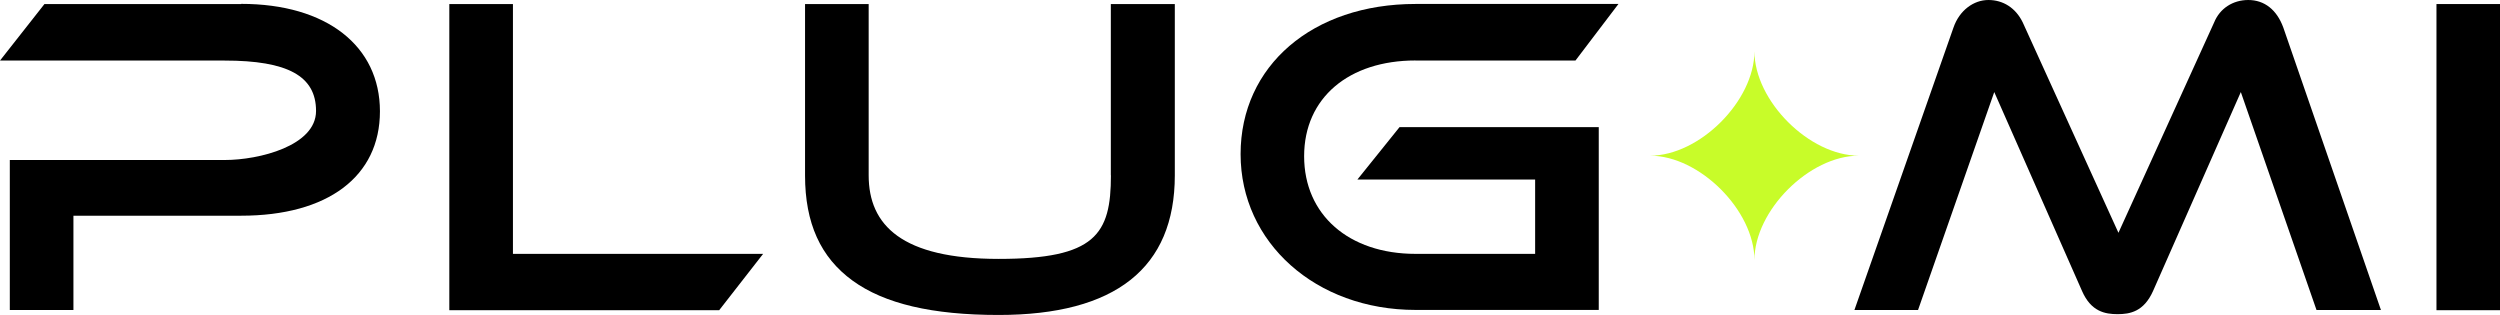
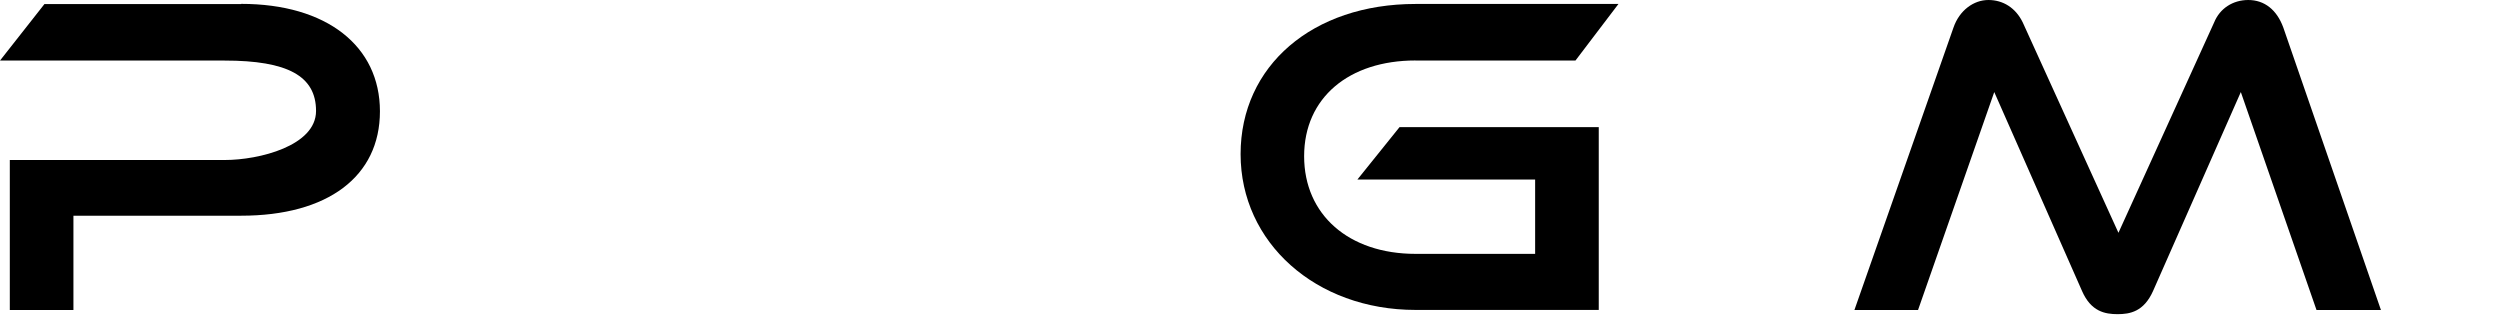
<svg xmlns="http://www.w3.org/2000/svg" id="Livello_1" data-name="Livello 1" width="277.81" height="35" viewBox="0 0 277.81 35">
  <defs>
    <style>
      .cls-1 {
        fill: #c8fc29;
      }
    </style>
  </defs>
-   <path class="cls-1" d="M206.56,17.3c-5.5,0-11.6-6.09-11.6-11.6,0,5.5-6.09,11.6-11.6,11.6,5.5,0,11.6,6.09,11.6,11.6,0-5.5,6.09-11.6,11.6-11.6Z" />
  <g>
    <path d="M26.8.45H4.94L0,6.73h24.95c7.03,0,10.17,1.72,10.17,5.6s-6.34,5.45-10.13,5.45H1.09v16.67h7.07v-10.48h18.64c9.62,0,15.42-4.35,15.42-11.6S36.31.43,26.8.43v.04-.02Z" />
-     <polygon points="57 .45 49.93 .45 49.93 34.47 79.92 34.47 84.8 28.21 57 28.21 57 .45" />
-     <path d="M123.45,19.48c0,6.56-1.72,9.29-12.47,9.29s-14.45-3.73-14.45-9.29V.45h-7.07v19.05c0,5.29,1.72,9.1,5.29,11.69,3.53,2.56,8.84,3.81,16.22,3.81,13,0,19.58-5.23,19.58-15.52V.45h-7.11v19.05h0v-.02Z" />
    <path d="M157.31,6.73h17.76l4.78-6.29h-22.55c-11.44,0-19.44,6.87-19.44,16.69s8.35,17.31,19.44,17.31h20.36V14.13h-22.14l-4.68,5.82h19.75v8.26h-13.29c-7.42,0-12.38-4.35-12.38-10.85s4.98-10.64,12.38-10.64h0v.02Z" />
    <path d="M249.84,0C248.12,0,246.68.94,246.05,2.48l-10.64,23.39-10.64-23.39h0c-.78-1.6-2.17-2.48-3.81-2.48s-3.22,1.15-3.88,3.06l-11.01,31.39h7.07l8.47-24.22,9.76,22.12c1,2.28,2.56,2.56,3.94,2.56s2.91-.27,3.94-2.56l9.76-22.12,8.41,24.22h7.16l-10.85-31.39c-.72-1.97-2.09-3.06-3.9-3.06h0Z" />
-     <rect x="270.75" y=".45" width="7.07" height="34.02" />
  </g>
</svg>